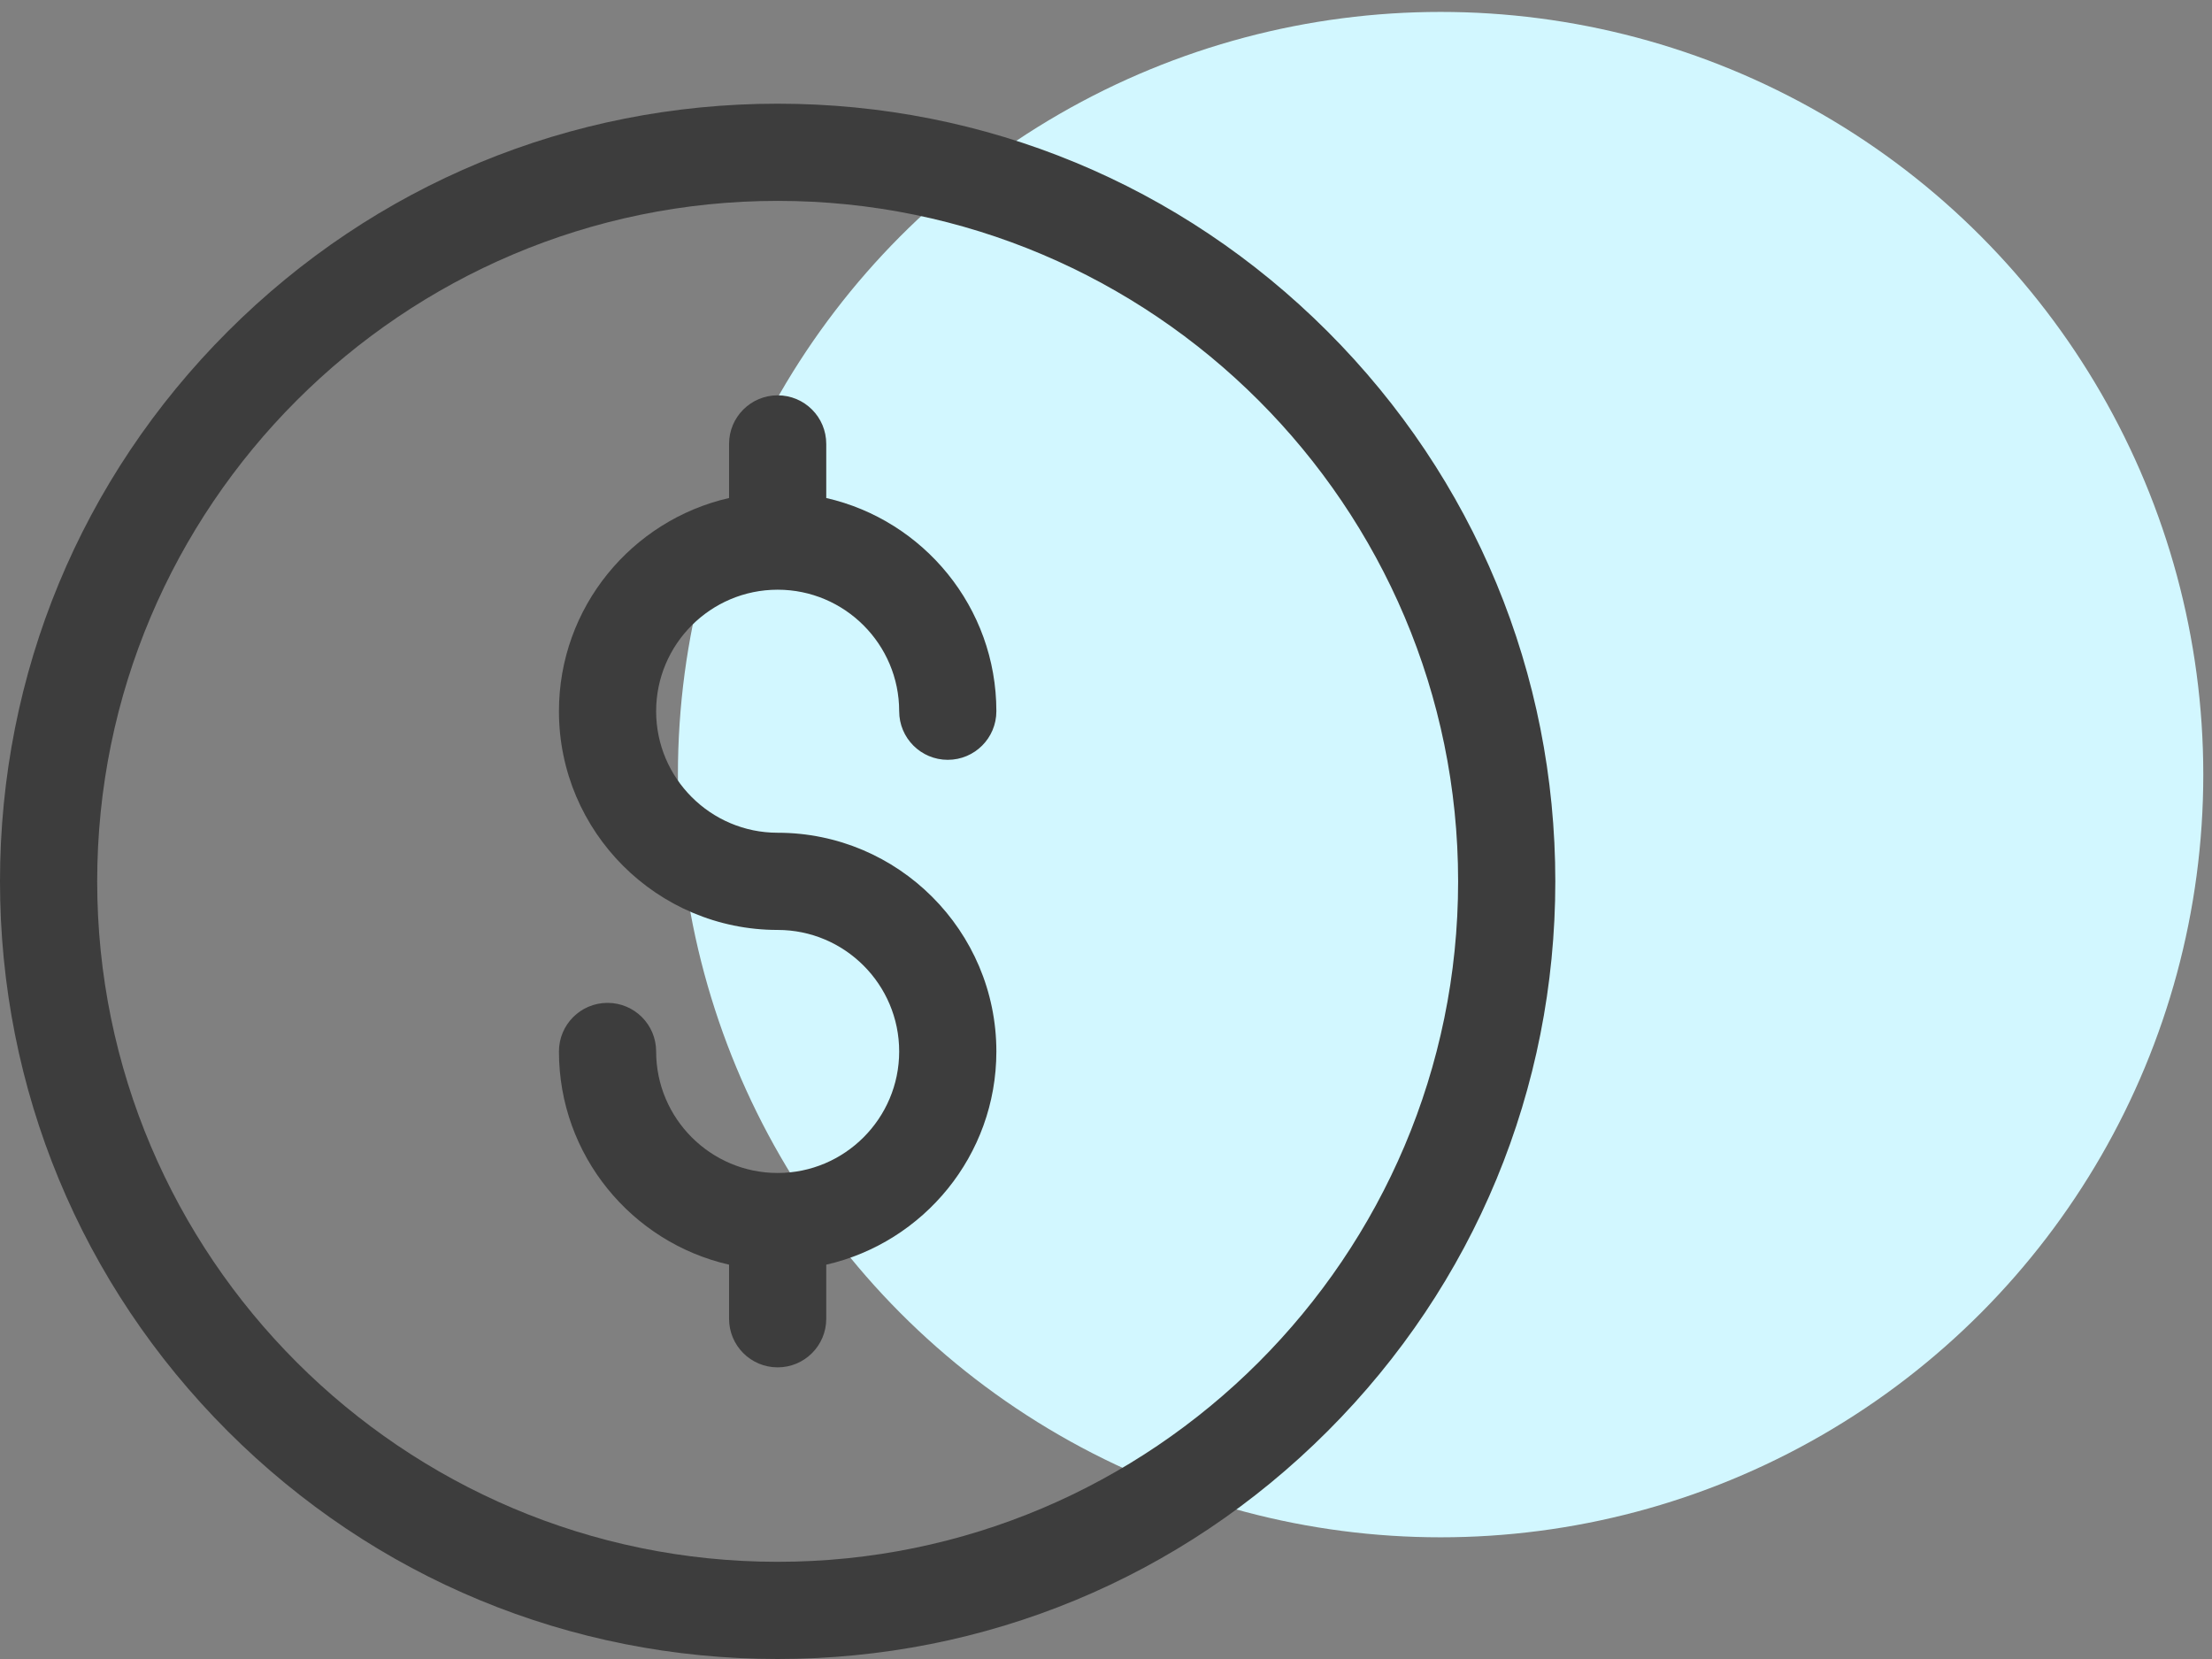
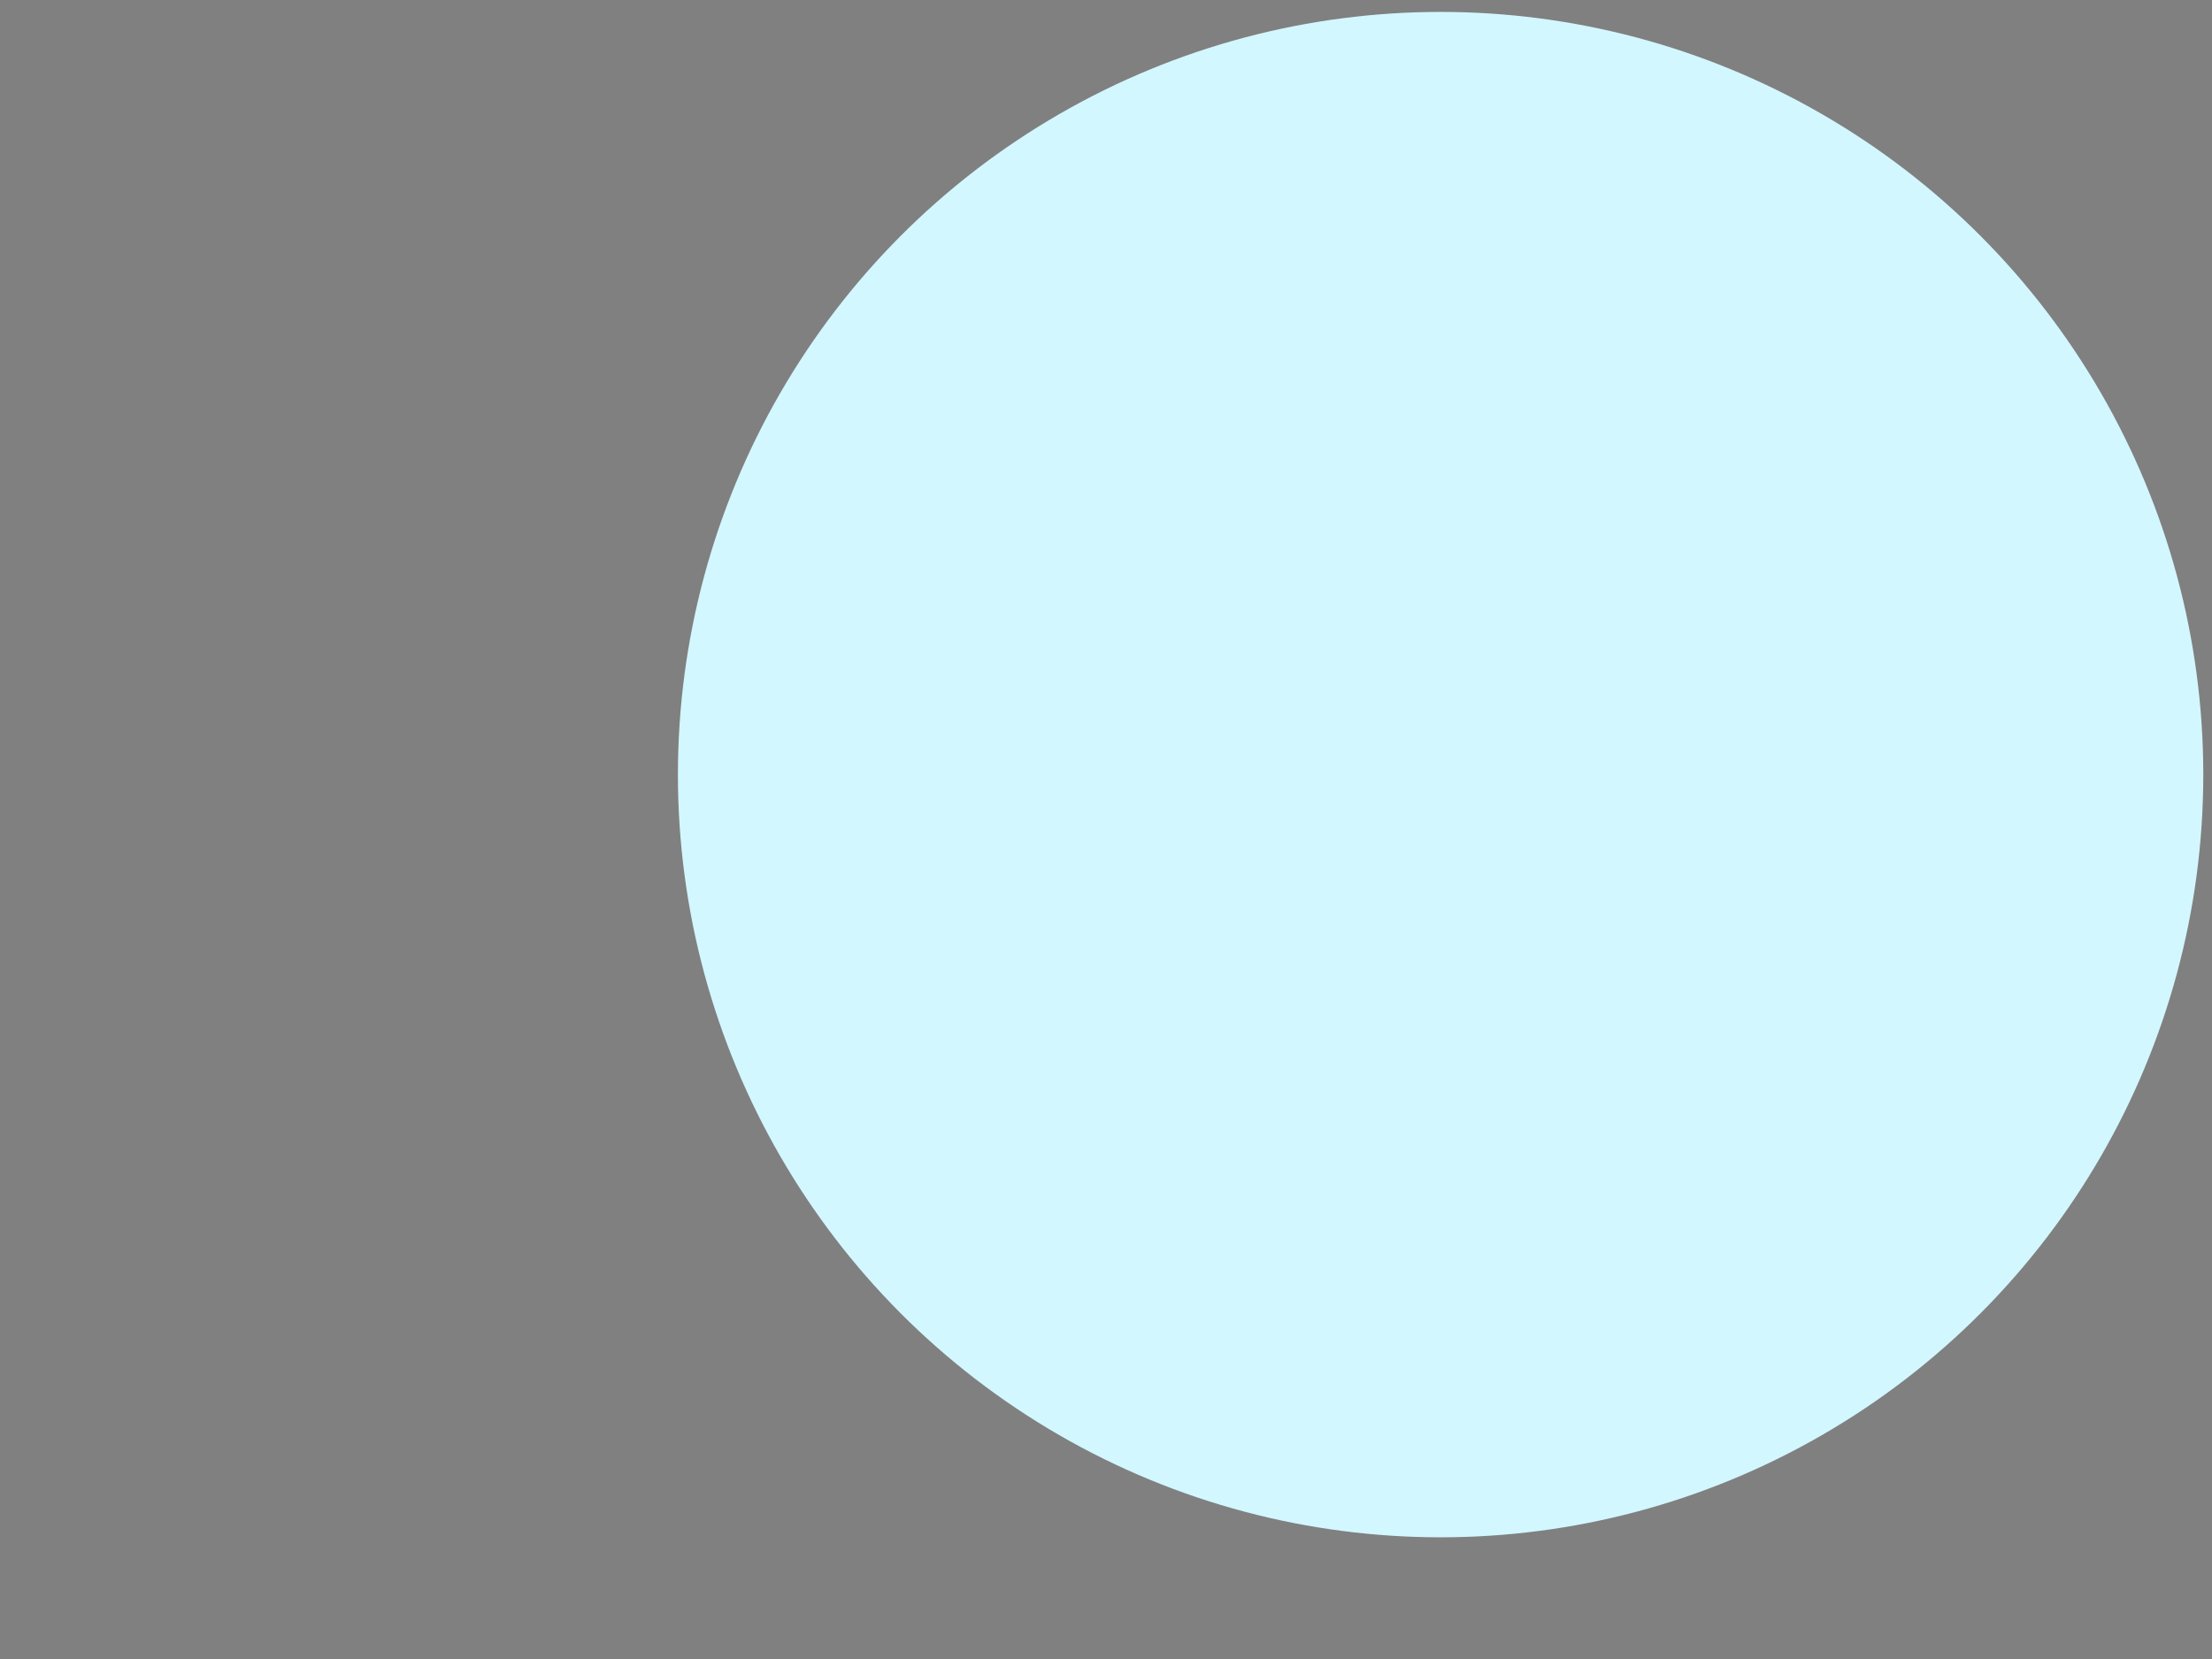
<svg xmlns="http://www.w3.org/2000/svg" width="64" height="48" viewBox="0 0 64 48" fill="none">
  <rect x="0" y="0" width="64" height="48" fill="#808080" stroke="none" />
  <circle cx="41.681" cy="22.412" r="22.067" fill="#D2F7FF" />
-   <path d="M22.5 48C16.49 48 10.84 45.66 6.59 41.41C2.34 37.16 0 31.51 0 25.5C0 19.49 2.34 13.84 6.59 9.59C10.84 5.34 16.49 3 22.5 3C28.51 3 34.16 5.34 38.41 9.59C42.66 13.84 45 19.49 45 25.5C45 31.51 42.66 37.16 38.41 41.41C34.16 45.66 28.51 48 22.5 48ZM22.5 5.812C11.644 5.812 2.812 14.644 2.812 25.5C2.812 36.356 11.644 45.188 22.5 45.188C33.356 45.188 42.188 36.356 42.188 25.5C42.188 14.644 33.356 5.812 22.5 5.812Z" fill="#3D3D3D" />
-   <path d="M22.5 24.094C20.561 24.094 18.984 22.517 18.984 20.578C18.984 18.64 20.561 17.062 22.5 17.062C24.439 17.062 26.016 18.64 26.016 20.578C26.016 21.355 26.645 21.984 27.422 21.984C28.199 21.984 28.828 21.355 28.828 20.578C28.828 17.572 26.721 15.051 23.906 14.409V12.844C23.906 12.067 23.277 11.438 22.5 11.438C21.723 11.438 21.094 12.067 21.094 12.844V14.409C18.279 15.051 16.172 17.572 16.172 20.578C16.172 24.067 19.011 26.906 22.5 26.906C24.439 26.906 26.016 28.483 26.016 30.422C26.016 32.36 24.439 33.938 22.5 33.938C20.561 33.938 18.984 32.36 18.984 30.422C18.984 29.645 18.355 29.016 17.578 29.016C16.801 29.016 16.172 29.645 16.172 30.422C16.172 33.428 18.279 35.949 21.094 36.591V38.156C21.094 38.933 21.723 39.562 22.5 39.562C23.277 39.562 23.906 38.933 23.906 38.156V36.591C26.721 35.949 28.828 33.428 28.828 30.422C28.828 26.933 25.989 24.094 22.5 24.094Z" fill="#3D3D3D" />
</svg>